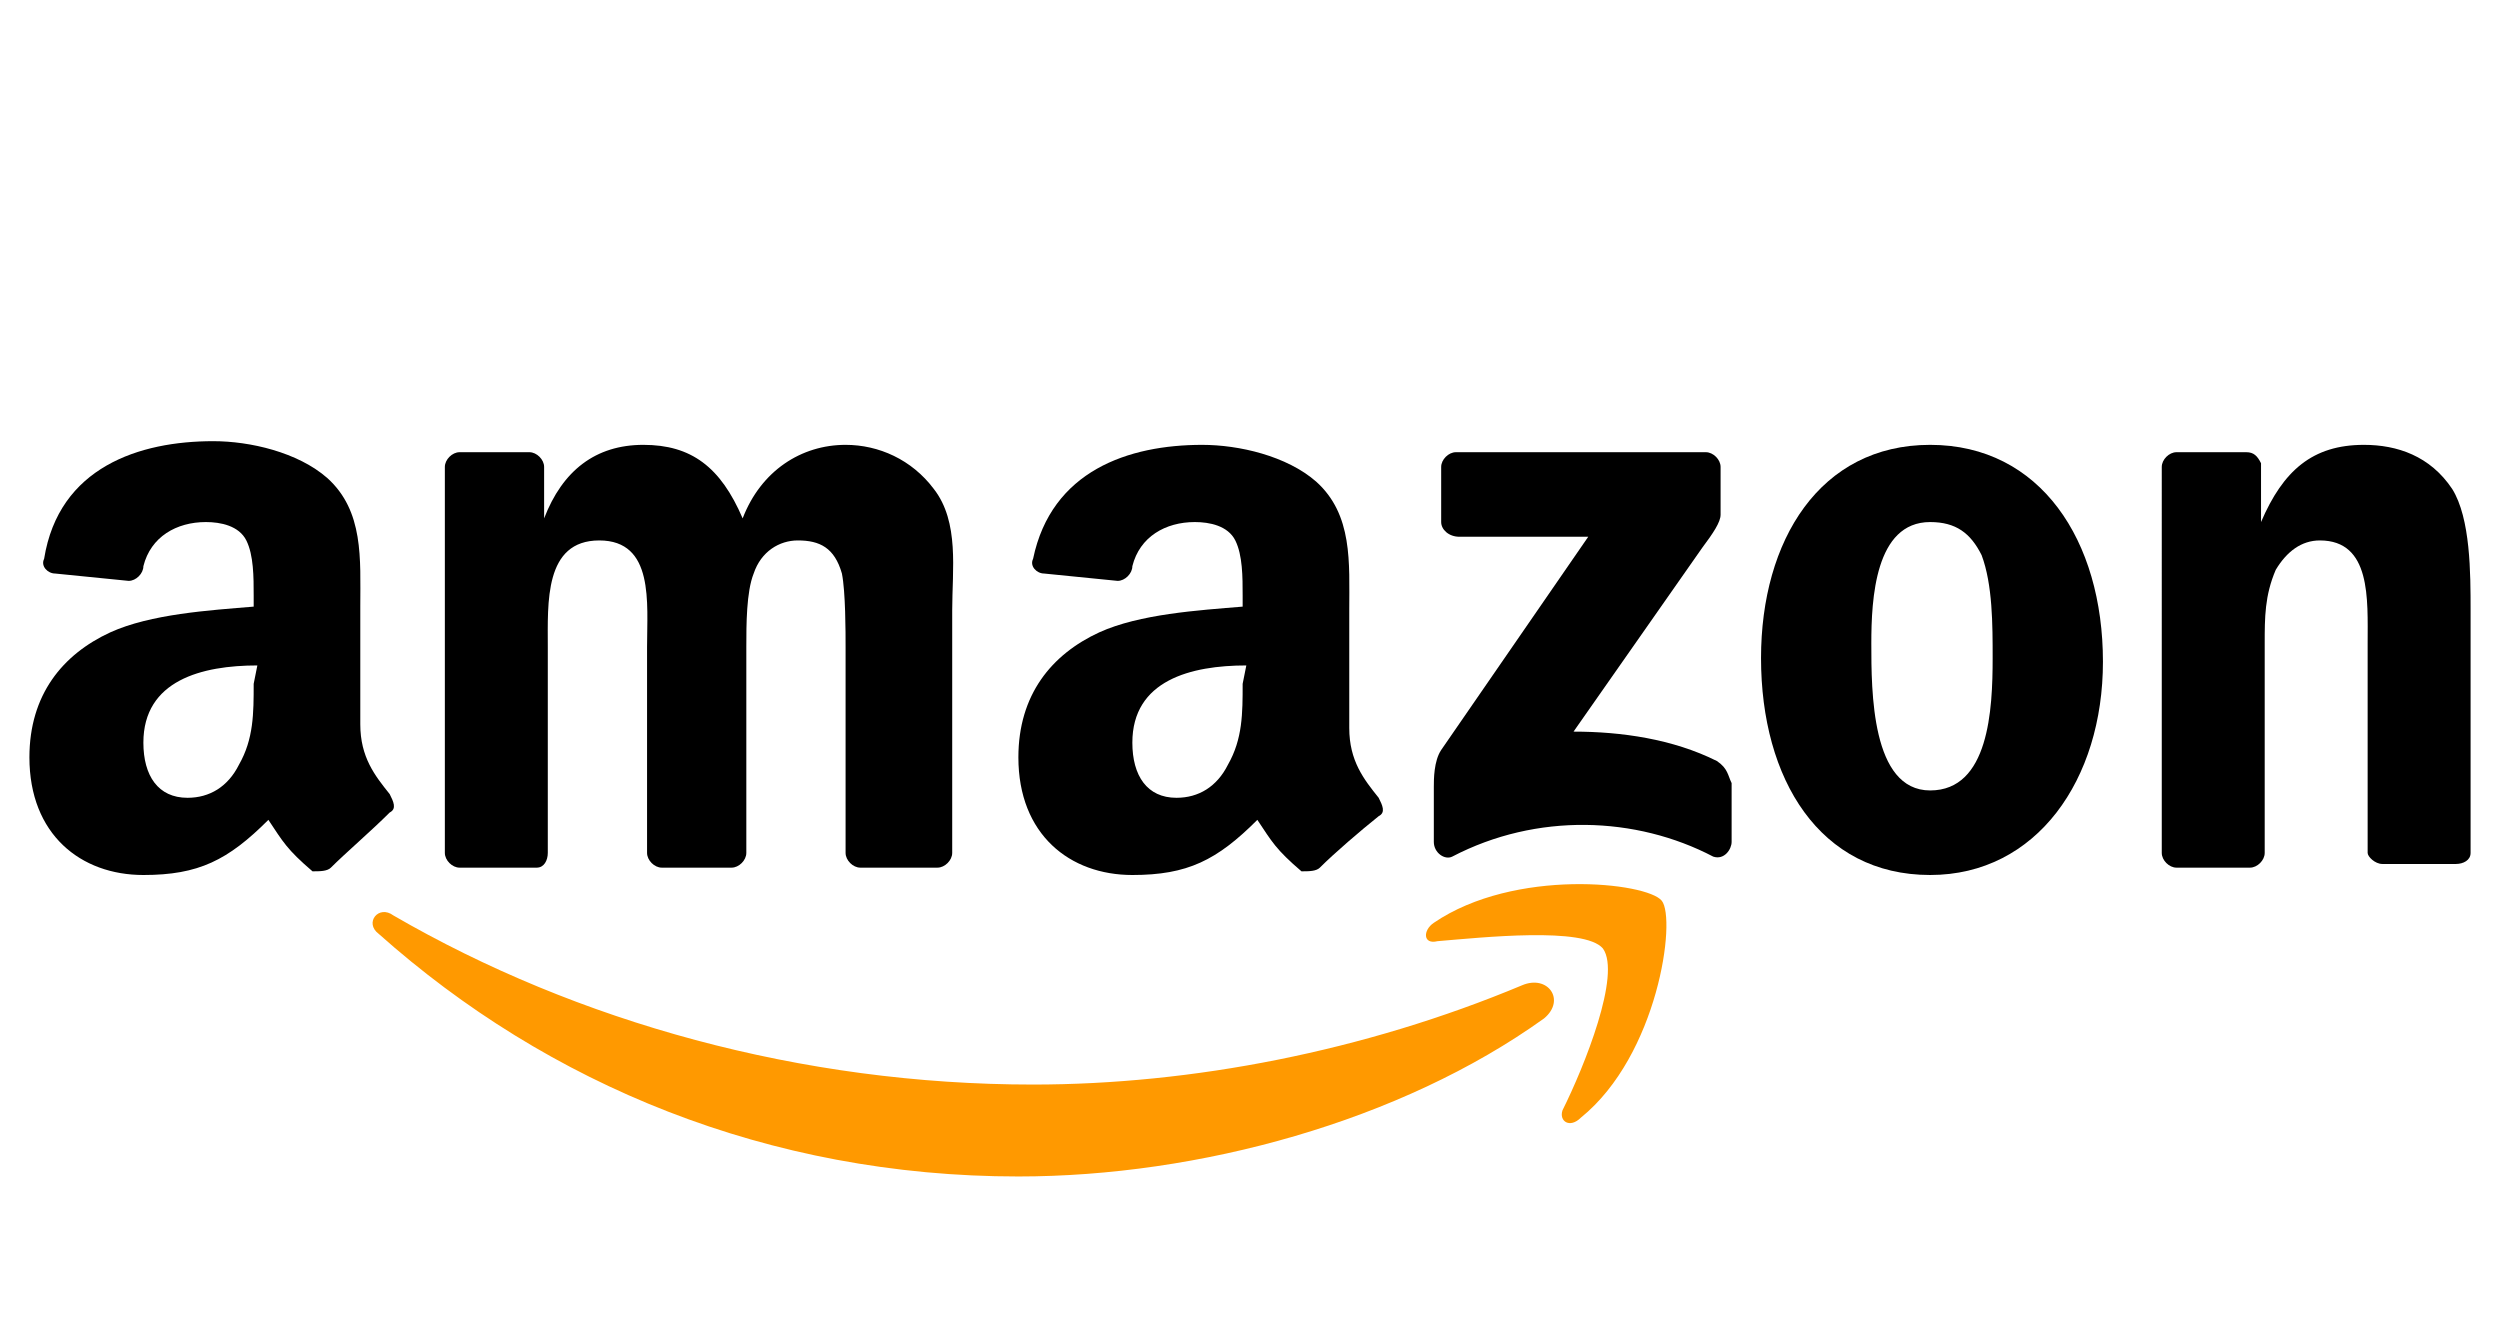
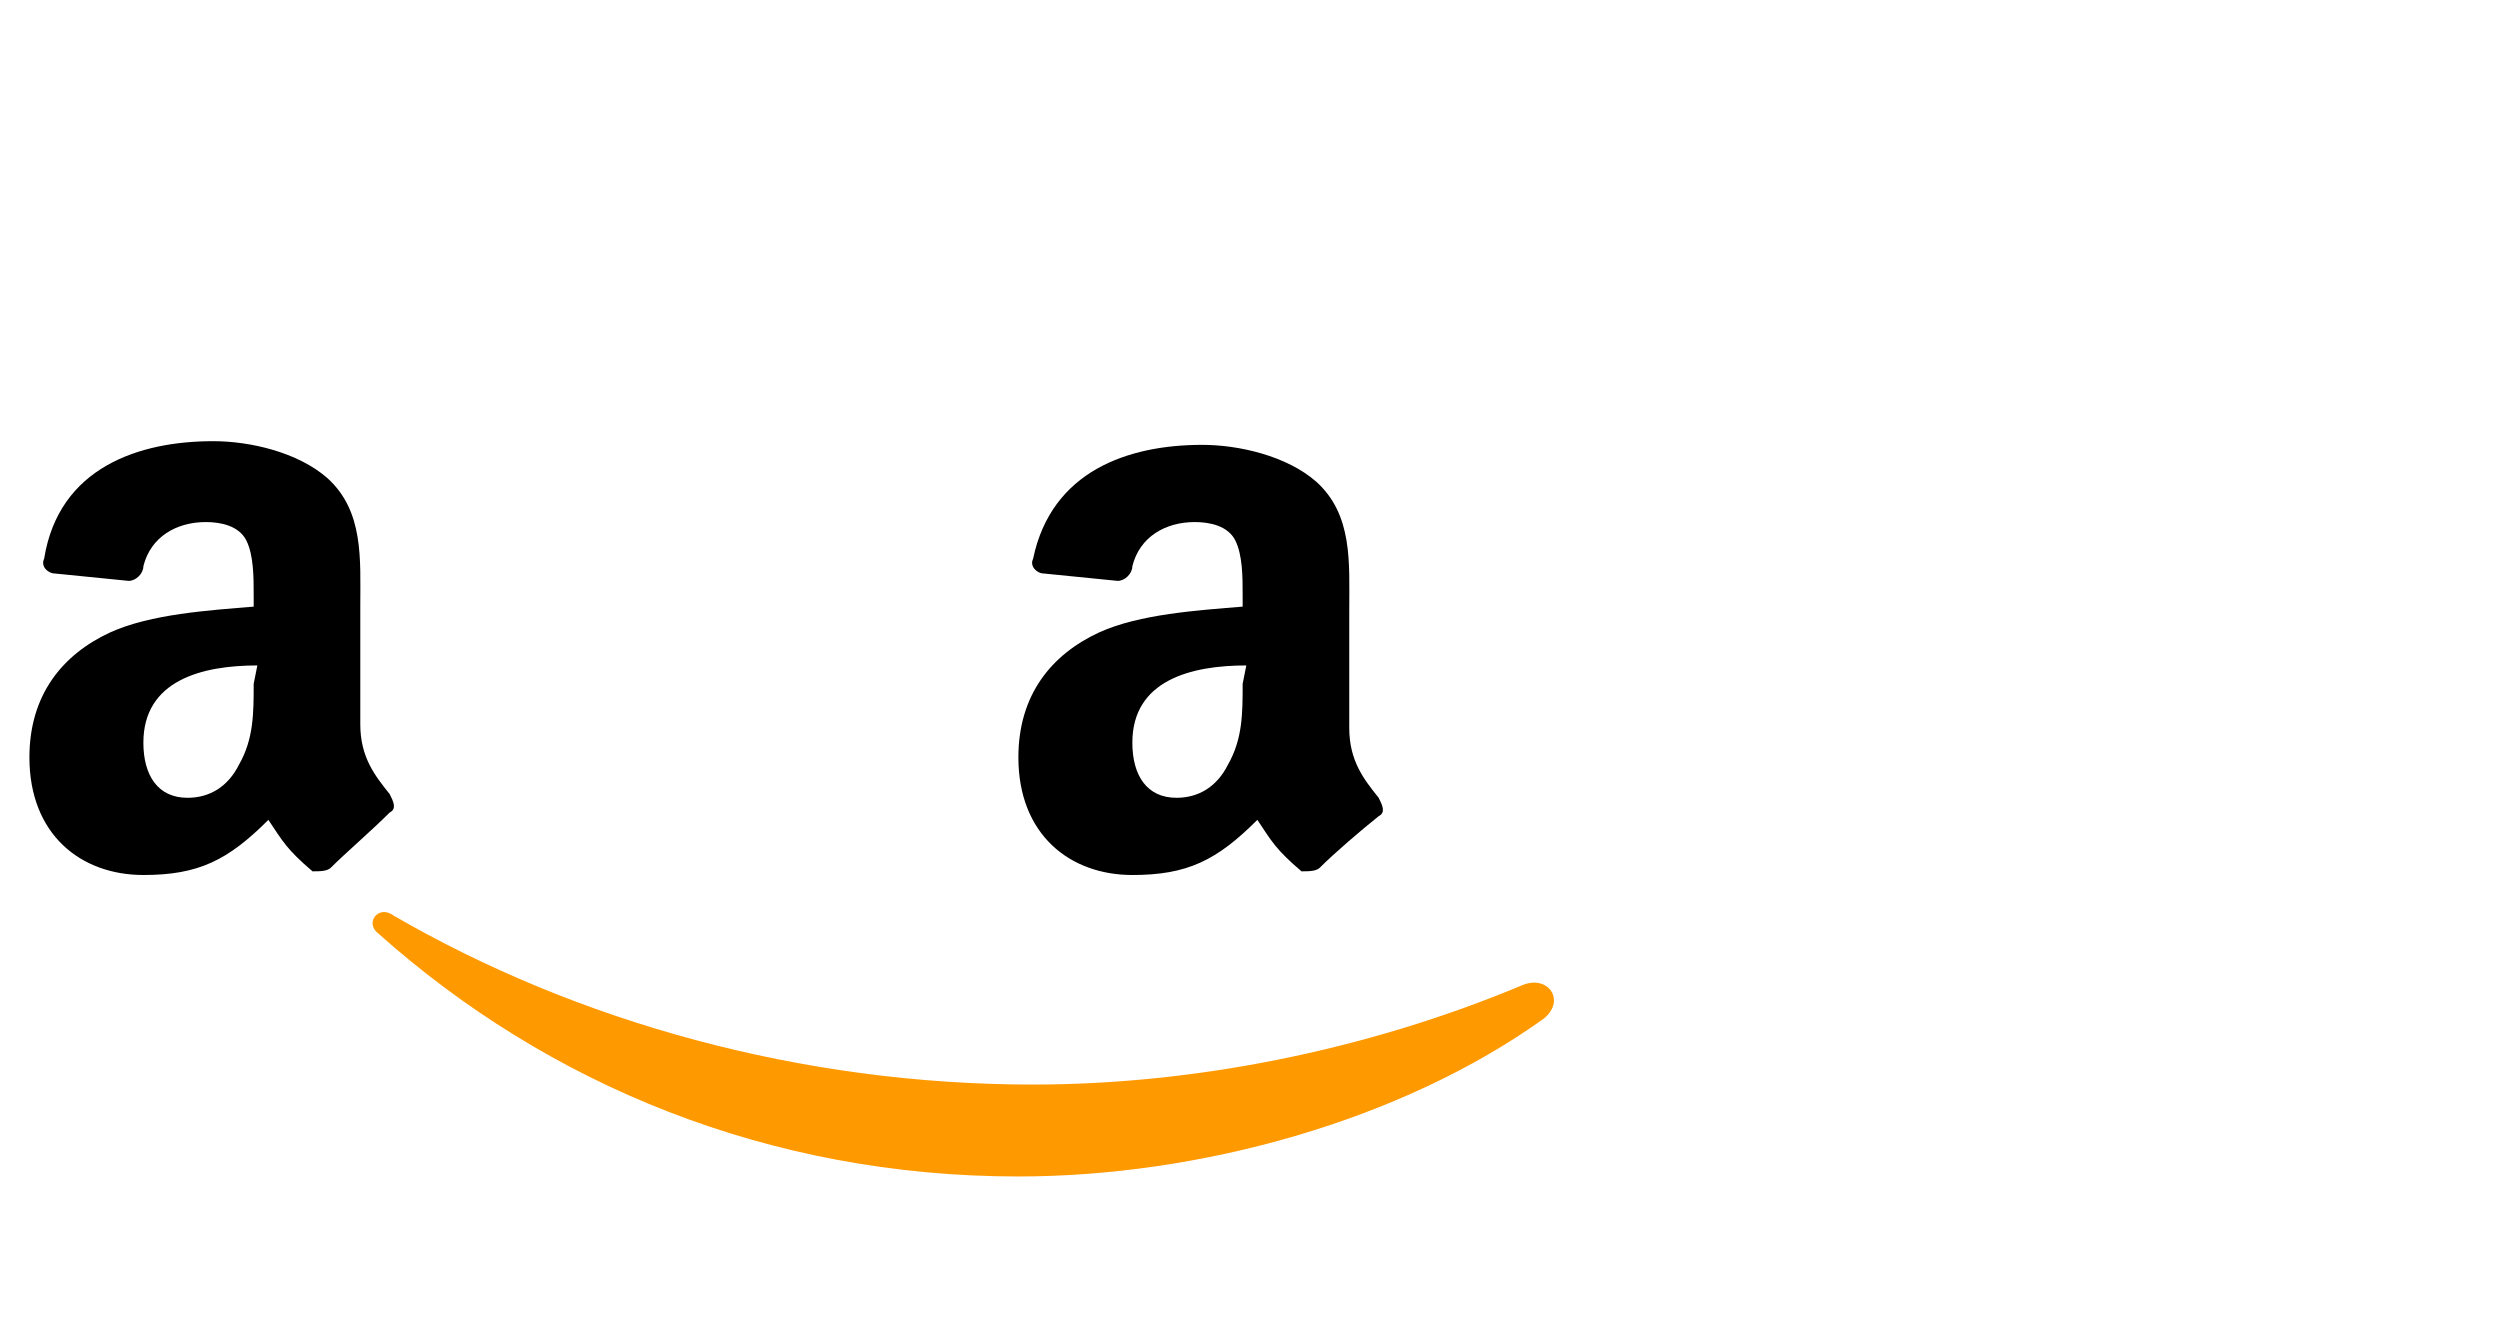
<svg xmlns="http://www.w3.org/2000/svg" version="1.1" id="Layer_1" x="0px" y="0px" width="68" height="36" viewBox="0 0 68 36" style="enable-background:new 0 0 68 36;" xml:space="preserve">
  <style type="text/css">
	.st0{fill-rule:evenodd;clip-rule:evenodd;fill:#FF9900;}
	.st1{fill-rule:evenodd;clip-rule:evenodd;}
</style>
  <g>
    <path class="st0" d="M42,27.7c-3.9,2.8-9.4,4.3-14.3,4.3c-6.8,0-12.8-2.5-17.4-6.6c-0.4-0.3,0-0.8,0.4-0.5c5,2.9,11.1,4.6,17.4,4.6   c4.3,0,9-0.9,13.3-2.7C42.1,26.5,42.6,27.2,42,27.7z" />
-     <path class="st0" d="M43.6,25.8c-0.5-0.6-3.3-0.3-4.5-0.2c-0.4,0.1-0.4-0.3-0.1-0.5c2.2-1.5,5.8-1.1,6.2-0.6   c0.4,0.5-0.1,4.2-2.2,5.9c-0.3,0.3-0.6,0.1-0.5-0.2C43.1,29,44.1,26.5,43.6,25.8z" />
  </g>
  <g>
-     <path class="st1" d="M39.2,14.2v-1.5c0-0.2,0.2-0.4,0.4-0.4h6.8c0.2,0,0.4,0.2,0.4,0.4V14c0,0.2-0.2,0.5-0.5,0.9l-3.5,5   c1.3,0,2.7,0.2,3.9,0.8c0.3,0.2,0.3,0.4,0.4,0.6v1.6c0,0.2-0.2,0.5-0.5,0.4c-2.1-1.1-4.8-1.2-7.1,0c-0.2,0.1-0.5-0.1-0.5-0.4v-1.5   c0-0.2,0-0.7,0.2-1l4-5.8h-3.5C39.4,14.6,39.2,14.4,39.2,14.2z" />
-     <path class="st1" d="M14.6,23.6h-2.1c-0.2,0-0.4-0.2-0.4-0.4V12.7c0-0.2,0.2-0.4,0.4-0.4h1.9c0.2,0,0.4,0.2,0.4,0.4v1.4h0   c0.5-1.3,1.4-2,2.7-2c1.3,0,2.1,0.6,2.7,2c0.5-1.3,1.6-2,2.8-2c0.9,0,1.8,0.4,2.4,1.2c0.7,0.9,0.5,2.2,0.5,3.3v6.6   c0,0.2-0.2,0.4-0.4,0.4h-2.1c-0.2,0-0.4-0.2-0.4-0.4v-5.6c0-0.4,0-1.5-0.1-2c-0.2-0.7-0.6-0.9-1.2-0.9c-0.5,0-1,0.3-1.2,0.9   c-0.2,0.5-0.2,1.4-0.2,2v5.6c0,0.2-0.2,0.4-0.4,0.4H18c-0.2,0-0.4-0.2-0.4-0.4v-5.6c0-1.2,0.2-2.9-1.3-2.9s-1.4,1.7-1.4,2.9v5.6   C14.9,23.4,14.8,23.6,14.6,23.6z" />
-     <path class="st1" d="M52.5,12.1c3,0,4.7,2.6,4.7,5.9c0,3.2-1.8,5.8-4.7,5.8c-3,0-4.6-2.6-4.6-5.9C47.9,14.7,49.5,12.1,52.5,12.1z    M52.5,14.2c-1.5,0-1.6,2.1-1.6,3.3c0,1.3,0,4,1.6,4c1.6,0,1.7-2.2,1.7-3.6c0-0.9,0-2-0.3-2.8C53.6,14.5,53.2,14.2,52.5,14.2z" />
-     <path class="st1" d="M61.2,23.6h-2c-0.2,0-0.4-0.2-0.4-0.4V12.7c0-0.2,0.2-0.4,0.4-0.4h1.9c0.2,0,0.3,0.1,0.4,0.3v1.6h0   c0.6-1.4,1.4-2.1,2.8-2.1c0.9,0,1.8,0.3,2.4,1.2c0.5,0.8,0.5,2.3,0.5,3.3v6.6c0,0.2-0.2,0.3-0.4,0.3h-2c-0.2,0-0.4-0.2-0.4-0.3   v-5.7c0-1.2,0.1-2.8-1.3-2.8c-0.5,0-0.9,0.3-1.2,0.8c-0.3,0.7-0.3,1.3-0.3,2v5.7C61.6,23.4,61.4,23.6,61.2,23.6z" />
    <path class="st1" d="M33.8,18.6c0,0.8,0,1.5-0.4,2.2c-0.3,0.6-0.8,0.9-1.4,0.9c-0.8,0-1.2-0.6-1.2-1.5c0-1.7,1.6-2.1,3.1-2.1   L33.8,18.6L33.8,18.6z M35.9,23.6c-0.1,0.1-0.3,0.1-0.5,0.1c-0.7-0.6-0.8-0.8-1.2-1.4c-1.1,1.1-1.9,1.5-3.4,1.5   c-1.7,0-3.1-1.1-3.1-3.2c0-1.7,0.9-2.8,2.2-3.4c1.1-0.5,2.7-0.6,3.9-0.7v-0.3c0-0.5,0-1.1-0.2-1.5c-0.2-0.4-0.7-0.5-1.1-0.5   c-0.8,0-1.5,0.4-1.7,1.2c0,0.2-0.2,0.4-0.4,0.4l-2-0.2c-0.2,0-0.4-0.2-0.3-0.4c0.5-2.4,2.6-3.1,4.6-3.1c1,0,2.3,0.3,3.1,1   c1,0.9,0.9,2.2,0.9,3.5v3.2c0,0.9,0.4,1.4,0.8,1.9c0.1,0.2,0.2,0.4,0,0.5C37,22.6,36.3,23.2,35.9,23.6L35.9,23.6z" />
    <path class="st1" d="M6.9,18.6c0,0.8,0,1.5-0.4,2.2c-0.3,0.6-0.8,0.9-1.4,0.9c-0.8,0-1.2-0.6-1.2-1.5c0-1.7,1.6-2.1,3.1-2.1   L6.9,18.6L6.9,18.6z M9,23.6c-0.1,0.1-0.3,0.1-0.5,0.1c-0.7-0.6-0.8-0.8-1.2-1.4c-1.1,1.1-1.9,1.5-3.4,1.5c-1.7,0-3.1-1.1-3.1-3.2   c0-1.7,0.9-2.8,2.2-3.4c1.1-0.5,2.7-0.6,3.9-0.7v-0.3c0-0.5,0-1.1-0.2-1.5c-0.2-0.4-0.7-0.5-1.1-0.5c-0.8,0-1.5,0.4-1.7,1.2   c0,0.2-0.2,0.4-0.4,0.4l-2-0.2c-0.2,0-0.4-0.2-0.3-0.4C1.6,12.7,3.8,12,5.8,12c1,0,2.3,0.3,3.1,1c1,0.9,0.9,2.2,0.9,3.5v3.2   c0,0.9,0.4,1.4,0.8,1.9c0.1,0.2,0.2,0.4,0,0.5C10.1,22.6,9.4,23.2,9,23.6L9,23.6z" />
  </g>
</svg>